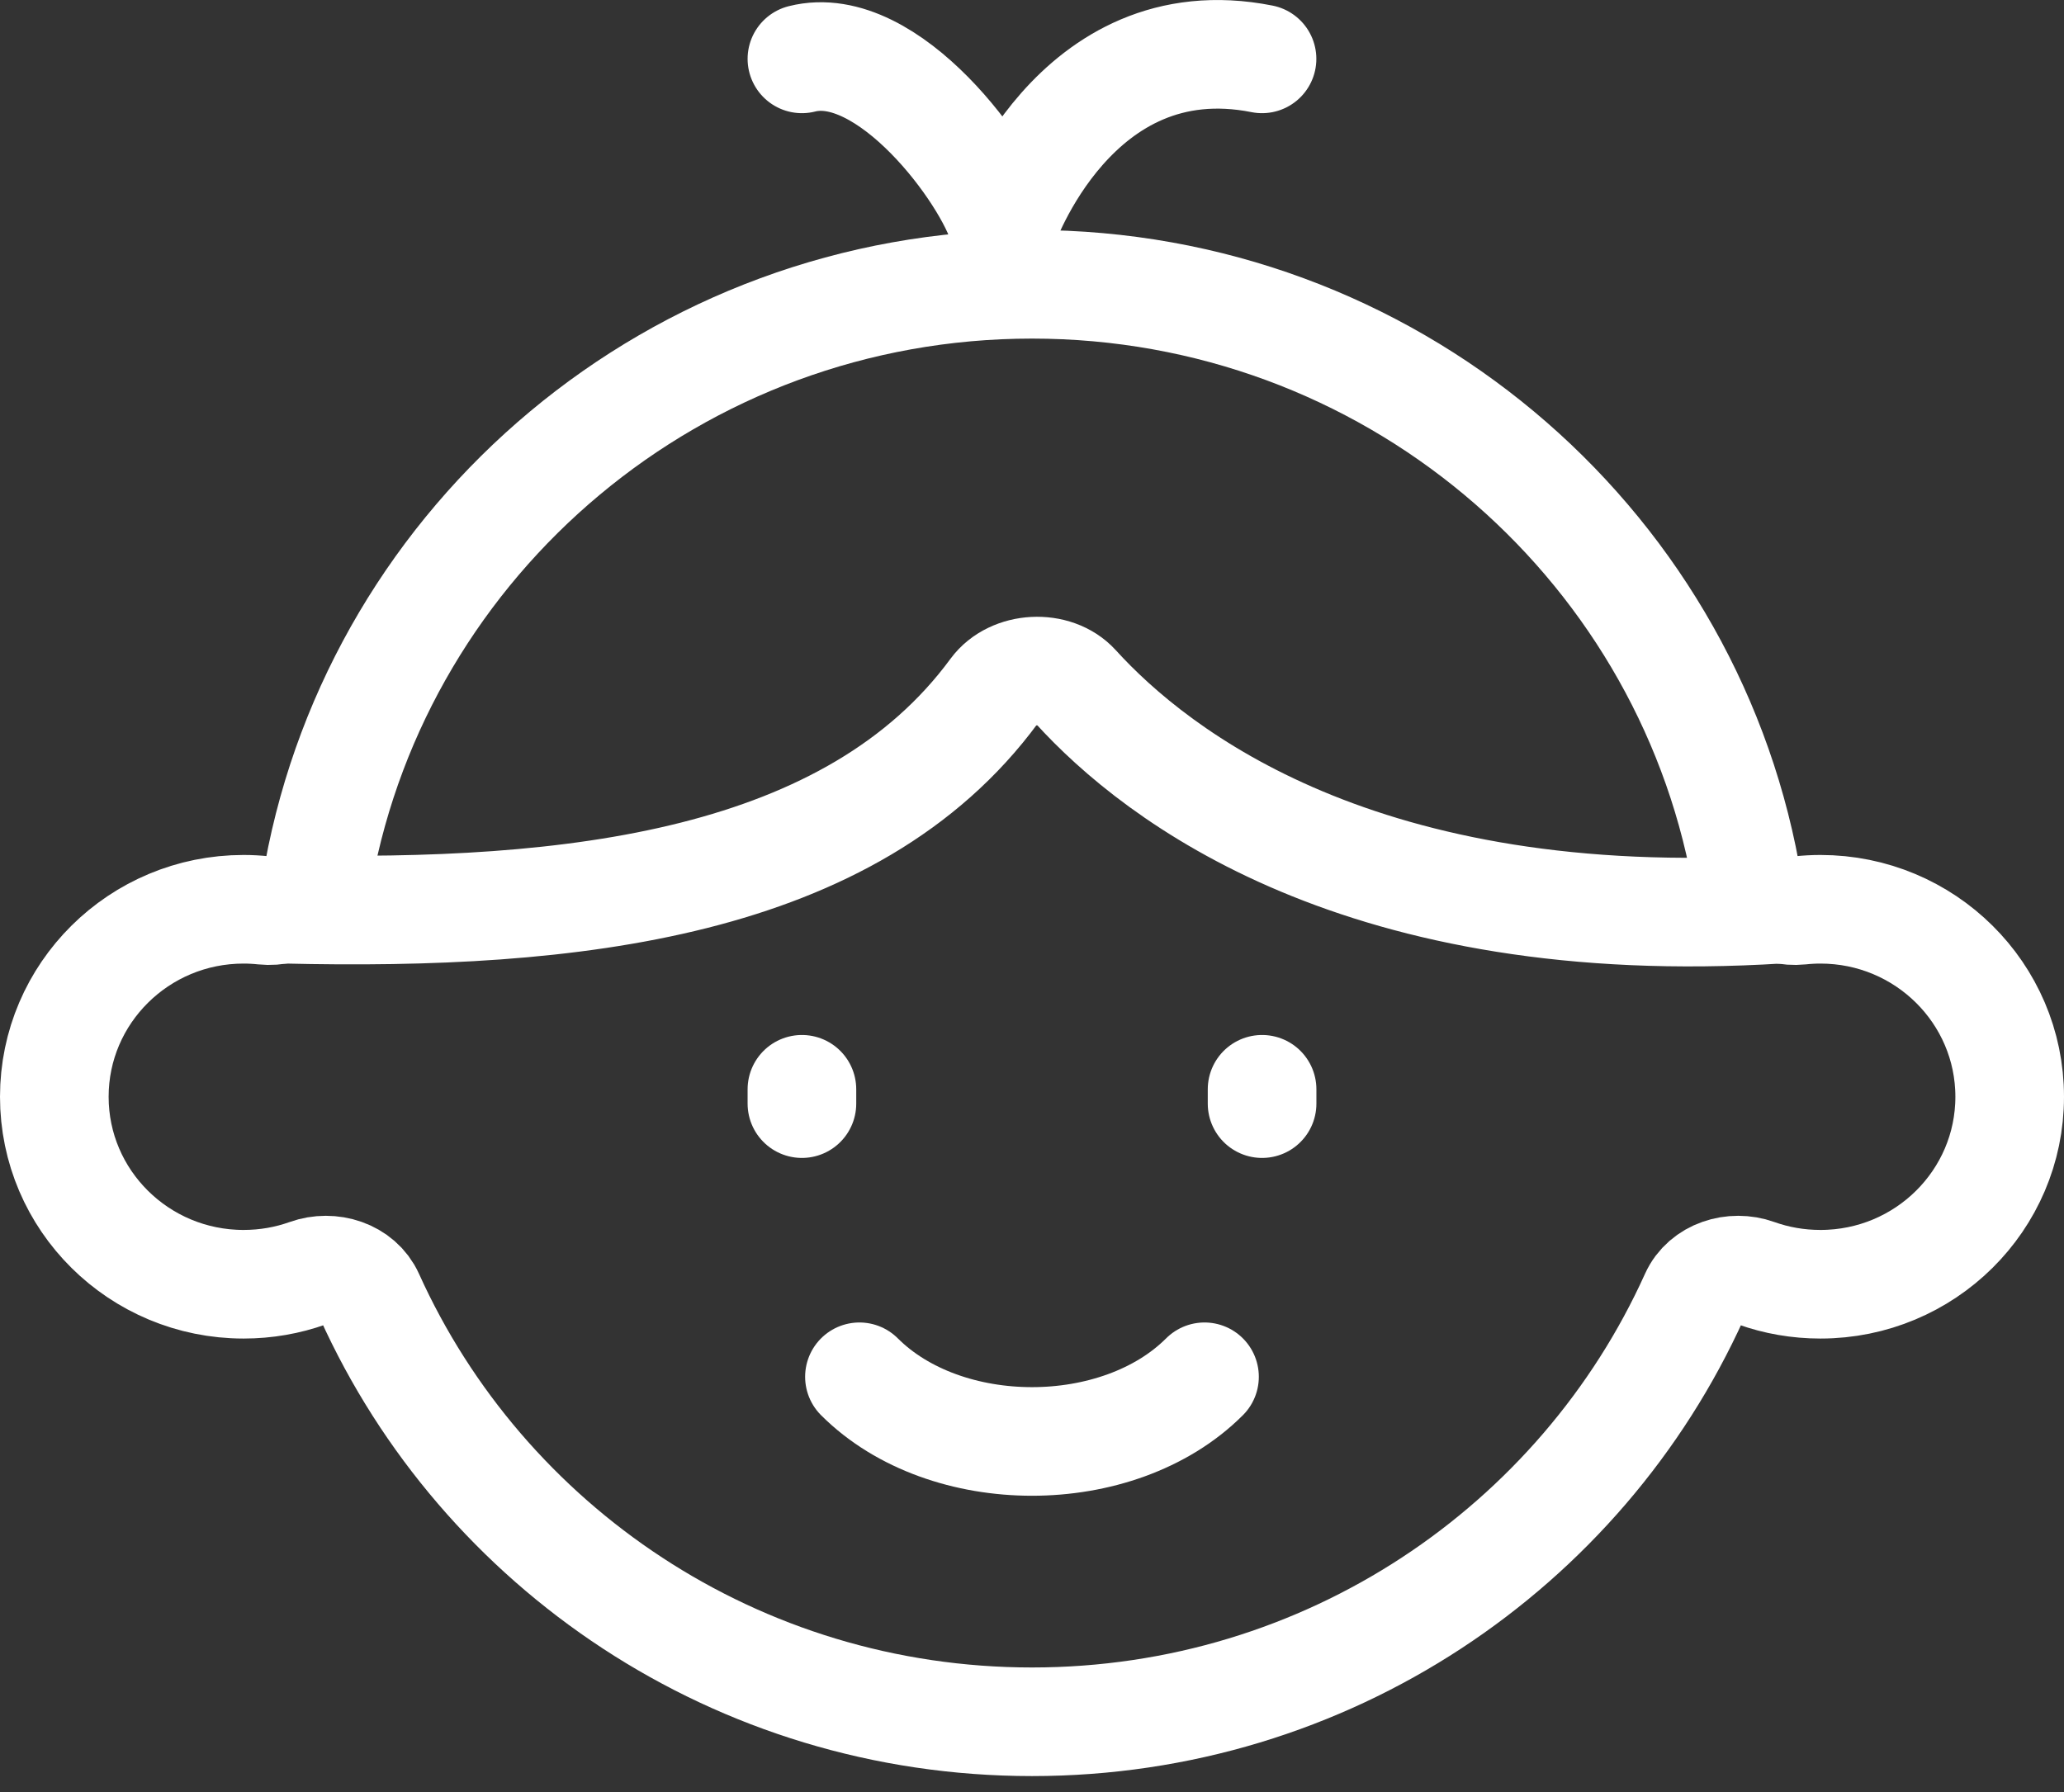
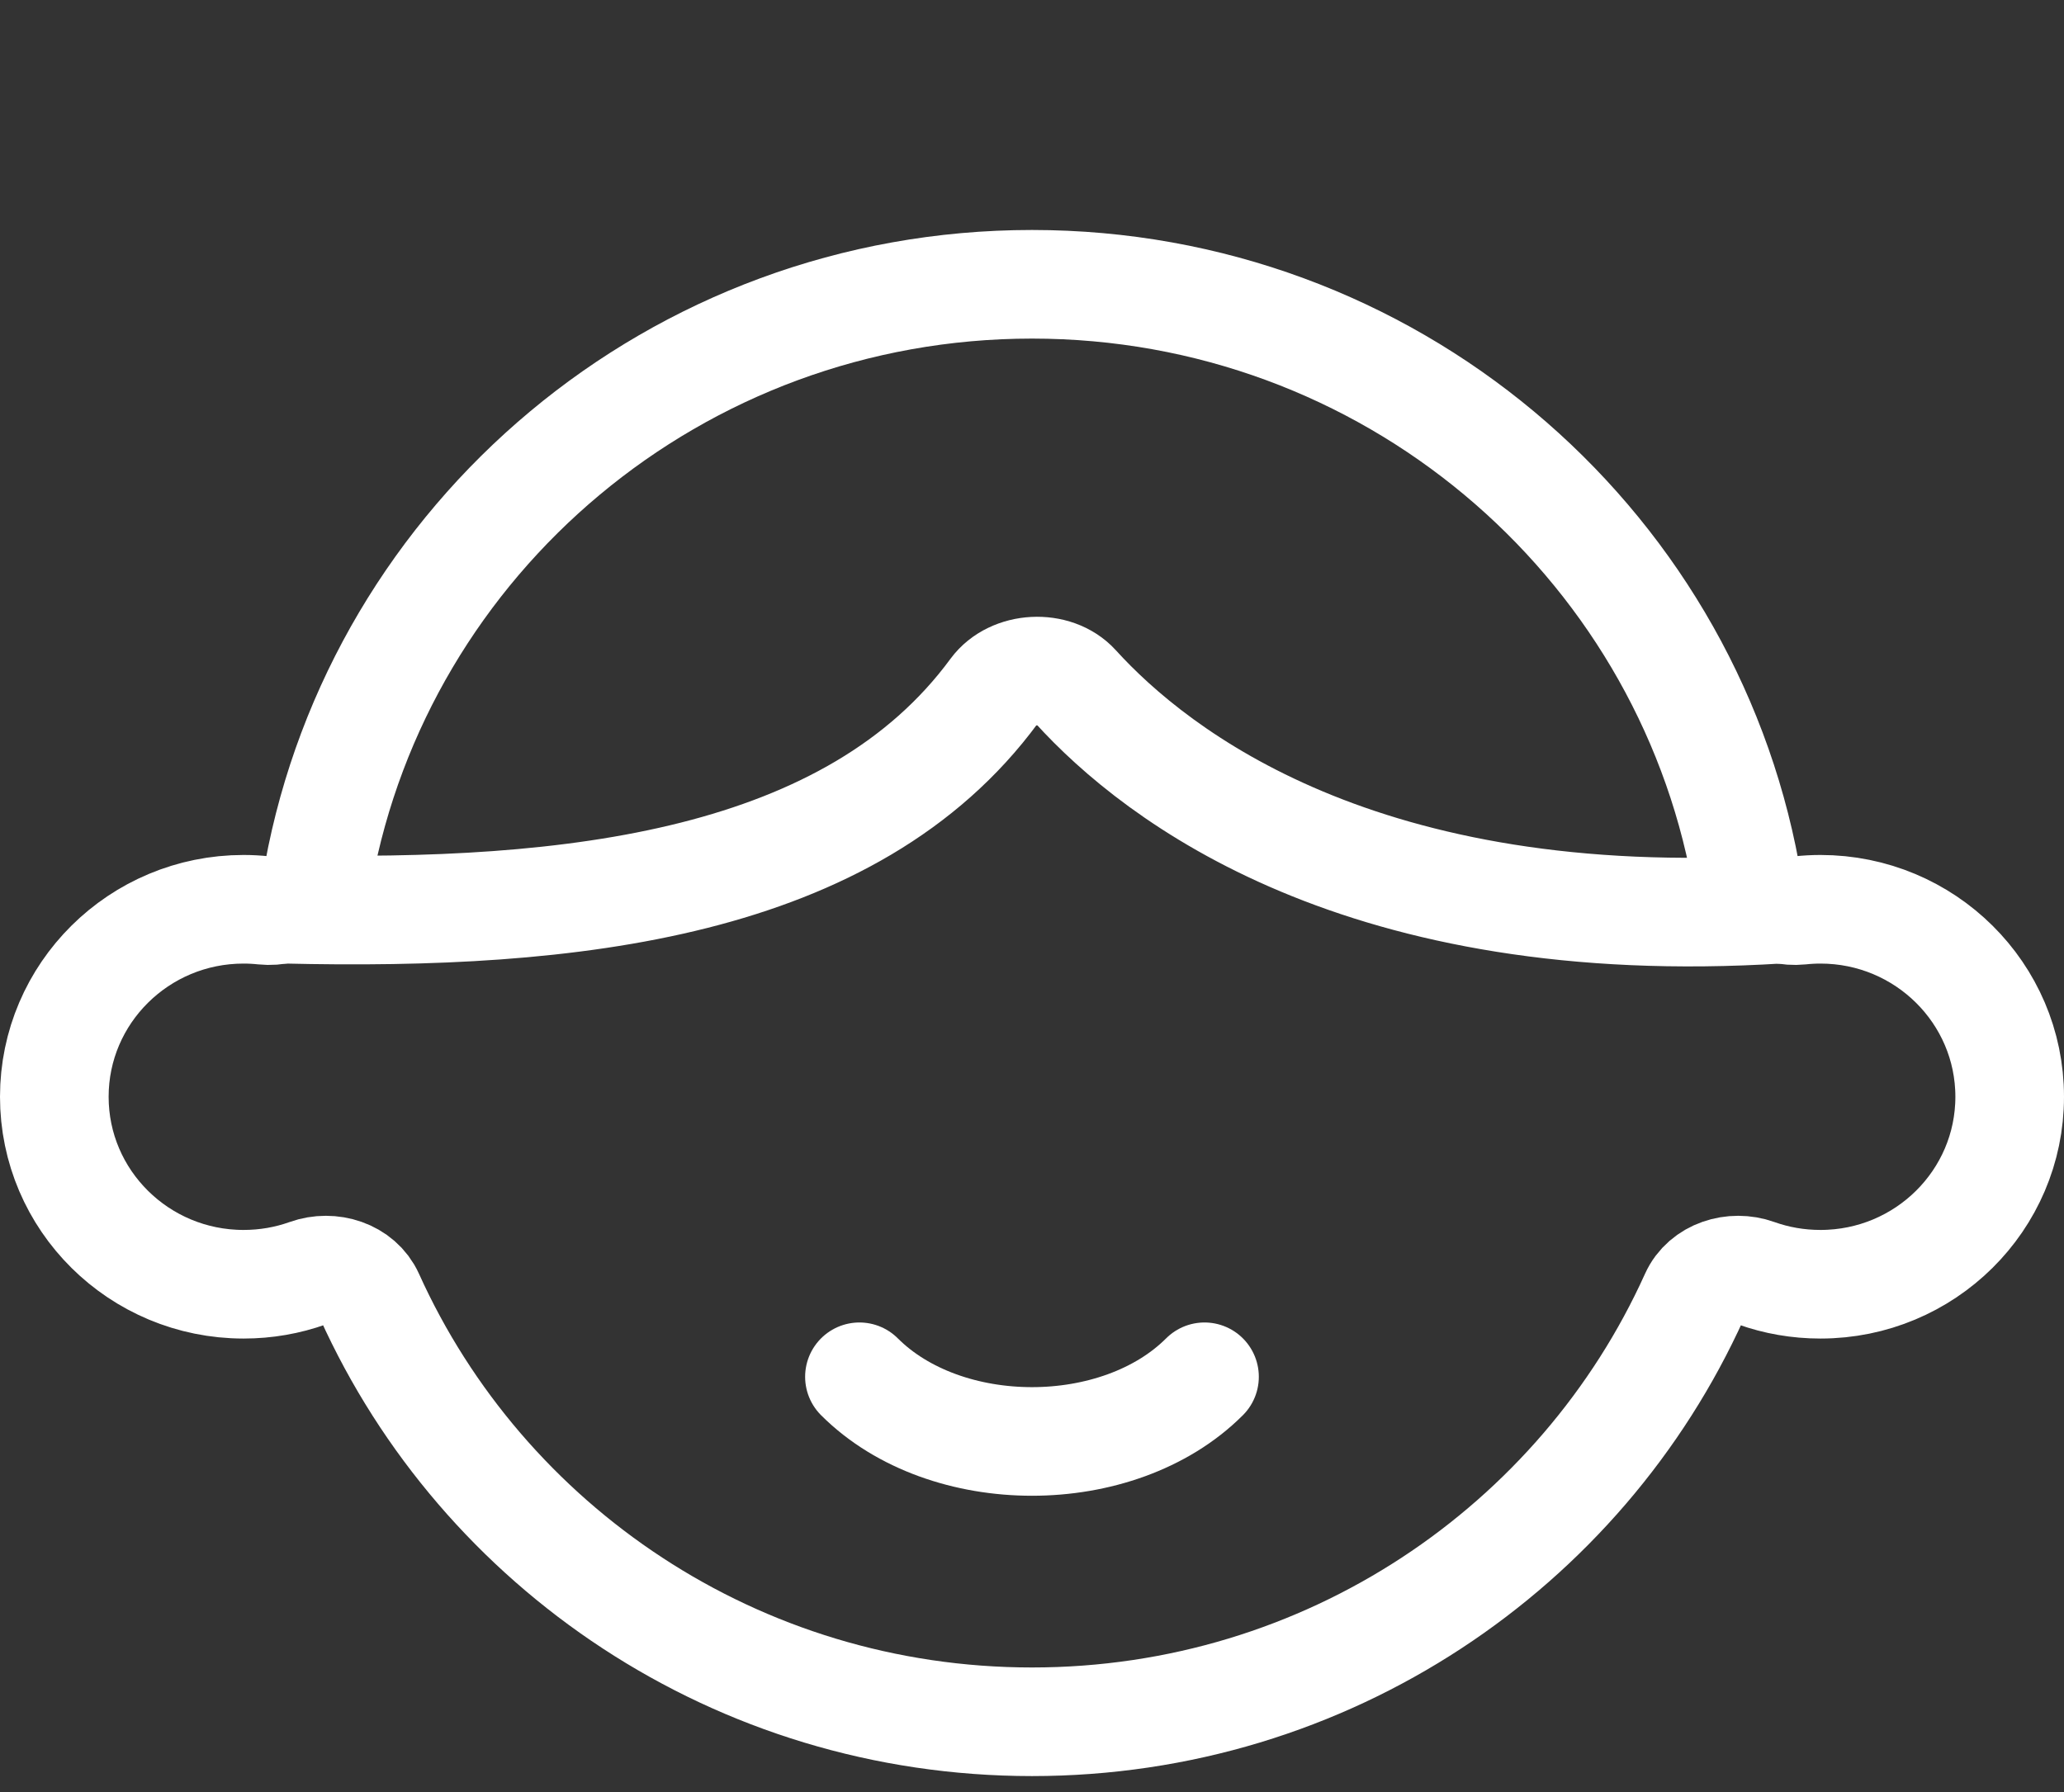
<svg xmlns="http://www.w3.org/2000/svg" width="38" height="33" viewBox="0 0 38 33" fill="none">
  <rect x="0" y="0" width="38" height="33" fill="#333333" stroke="none" />
  <path fill-rule="evenodd" clip-rule="evenodd" d="M32.334 23.446C31.905 23.292 31.384 23.453 31.197 23.869C29.113 28.487 24.436 31.706 19 31.706C13.564 31.706 8.887 28.487 6.803 23.869C6.615 23.453 6.095 23.292 5.666 23.446C5.297 23.578 4.899 23.649 4.484 23.649C2.56 23.649 1 22.104 1 20.197C1 18.29 2.56 16.744 4.484 16.744C4.61 16.744 4.734 16.751 4.856 16.764C5.31 16.811 5.78 16.529 5.862 16.08C6.998 9.911 12.448 5.235 19 5.235C25.552 5.235 31.002 9.911 32.138 16.08C32.22 16.529 32.69 16.811 33.144 16.764C33.266 16.751 33.39 16.744 33.516 16.744C35.44 16.744 37 18.29 37 20.197C37 22.104 35.44 23.649 33.516 23.649C33.101 23.649 32.703 23.578 32.334 23.446Z" stroke="white" stroke-width="2" stroke-linecap="round" stroke-linejoin="round" />
  <path d="M5.236 16.743C10.539 16.87 15.683 16.291 18.304 12.725C18.639 12.271 19.424 12.23 19.804 12.647C21.299 14.293 25.08 17.228 32.765 16.743" stroke="white" stroke-width="2" stroke-linecap="round" stroke-linejoin="round" />
-   <path d="M14.764 1.084C16.352 0.682 18.205 3.224 18.47 4.177C18.47 4.177 19.77 0.396 23.235 1.084" stroke="white" stroke-width="2" stroke-linecap="round" stroke-linejoin="round" />
-   <path d="M23.236 20.059V20.323" stroke="white" stroke-width="2" stroke-linecap="round" stroke-linejoin="round" />
-   <path d="M14.764 20.059V20.323" stroke="white" stroke-width="2" stroke-linecap="round" stroke-linejoin="round" />
  <path d="M15.823 25.353C17.411 26.941 20.588 26.941 22.176 25.353" stroke="white" stroke-width="2" stroke-linecap="round" stroke-linejoin="round" />
</svg>